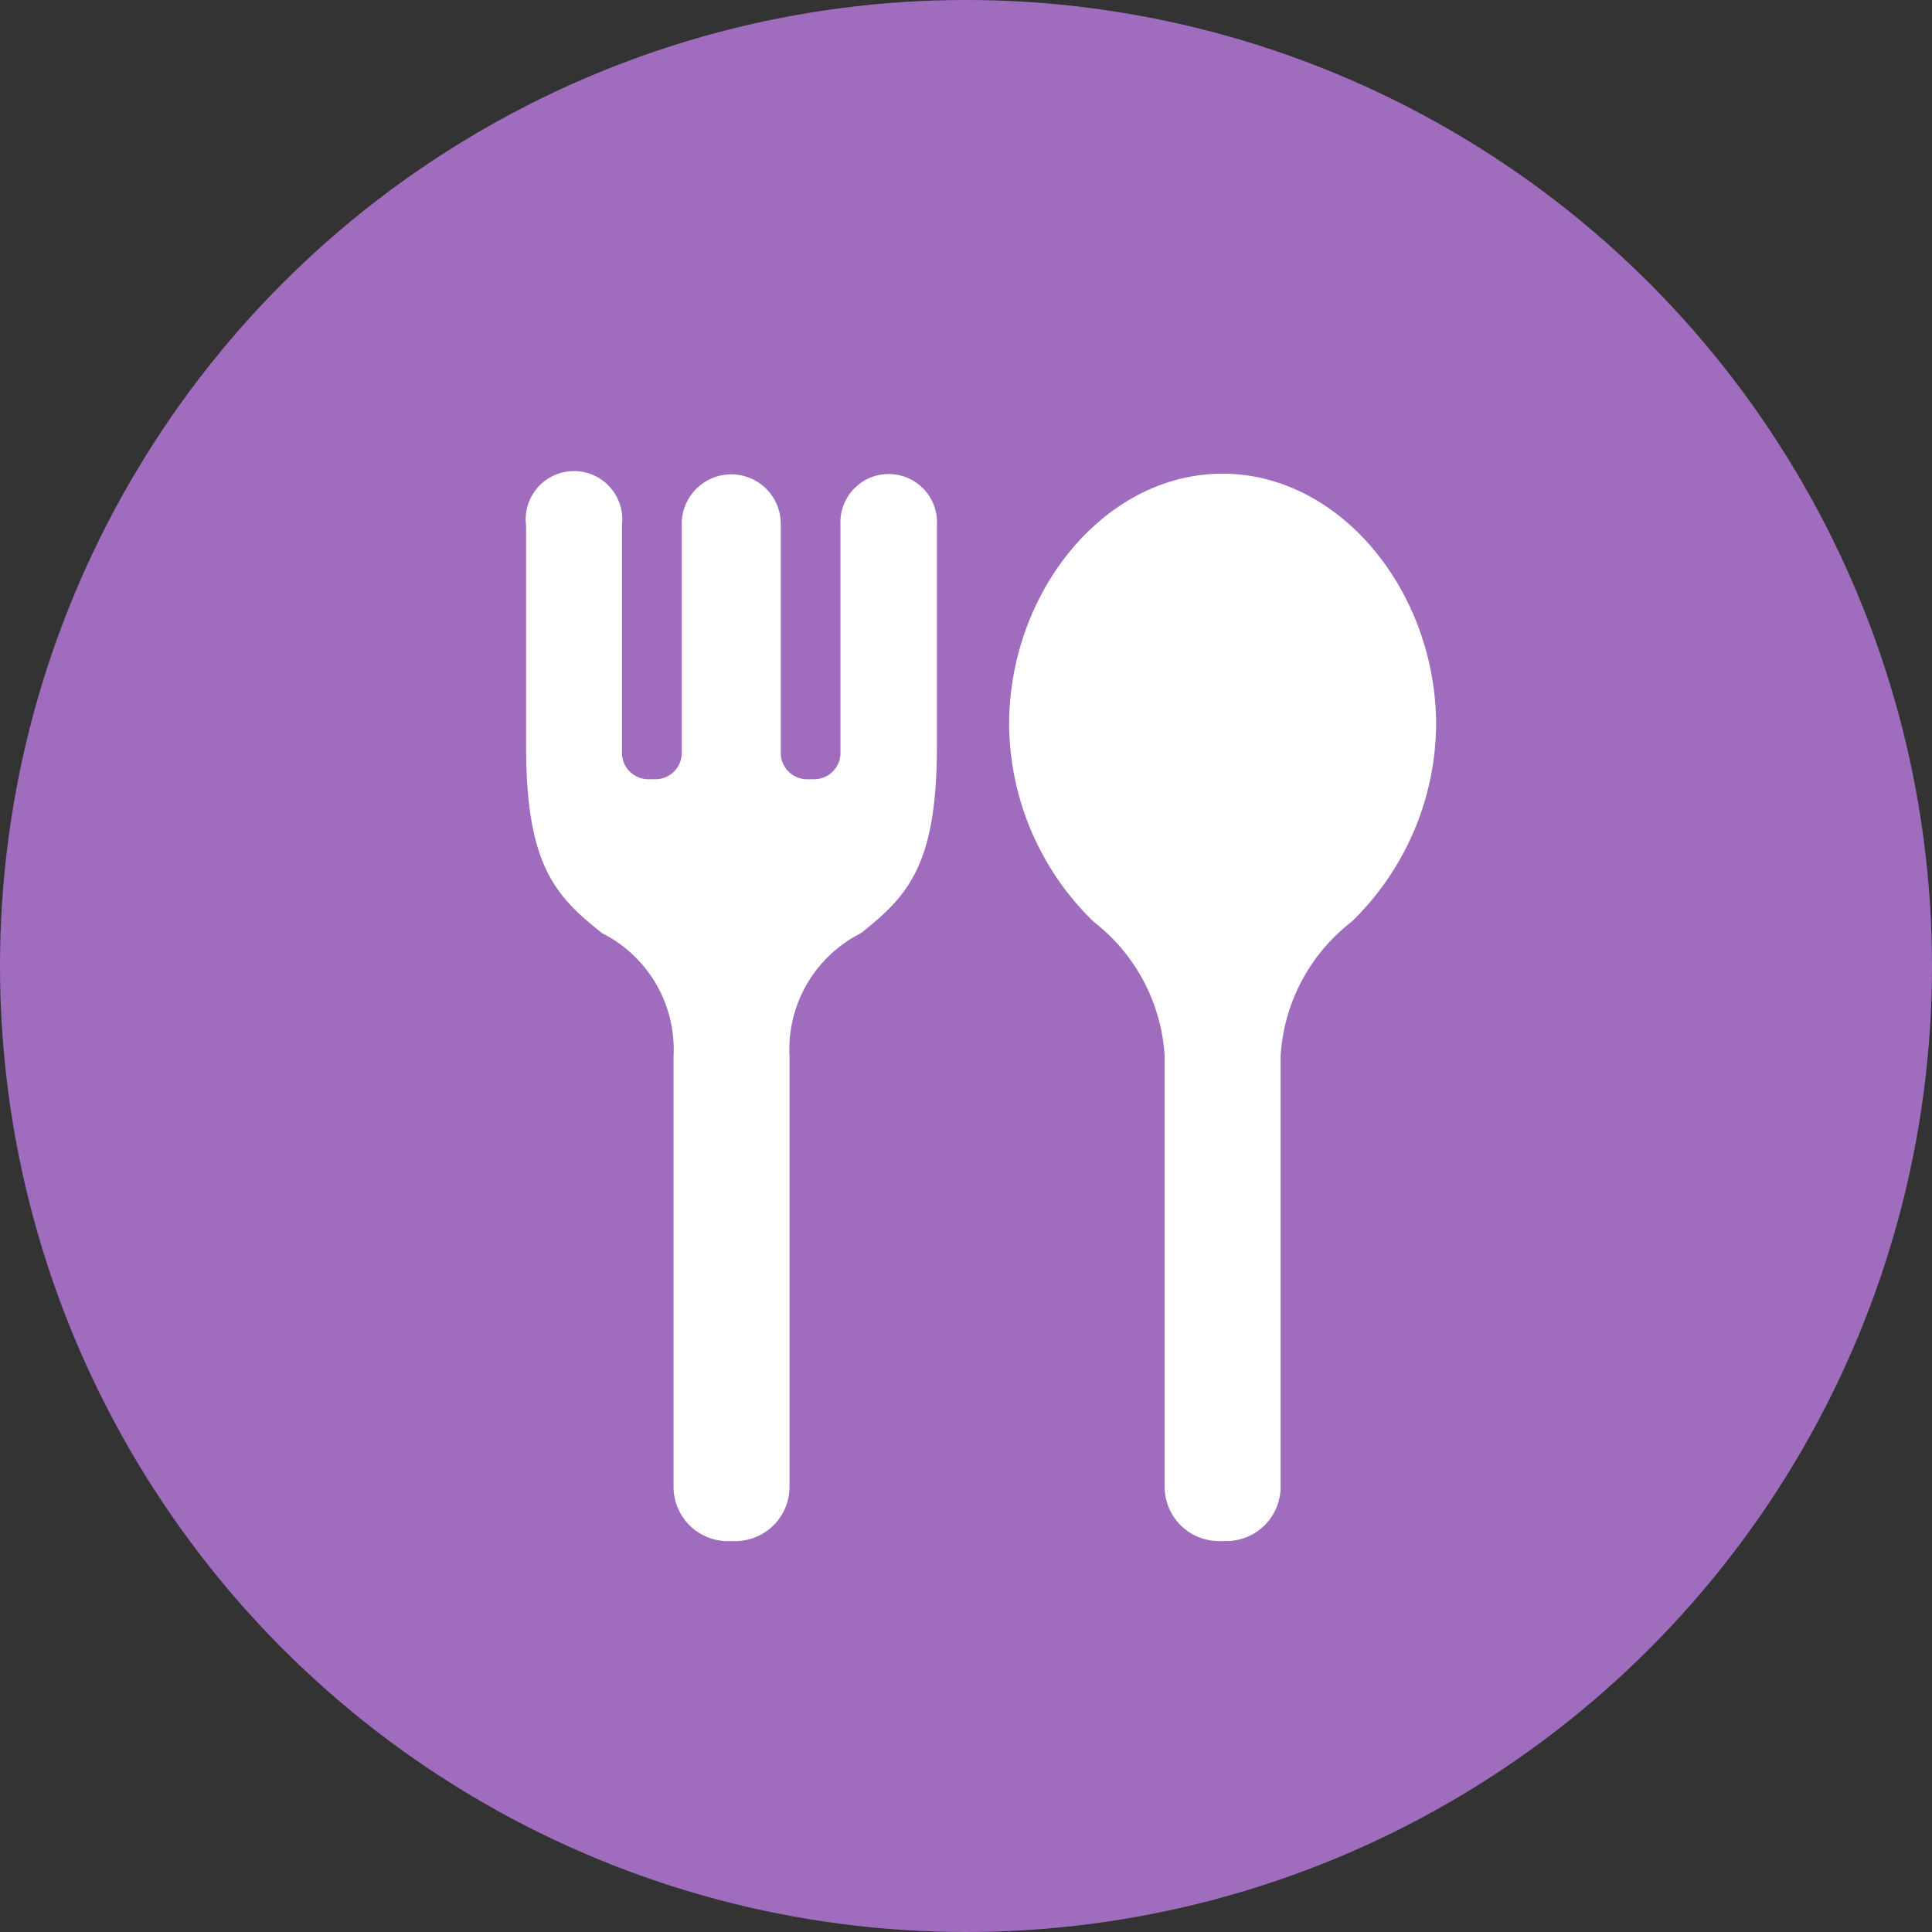
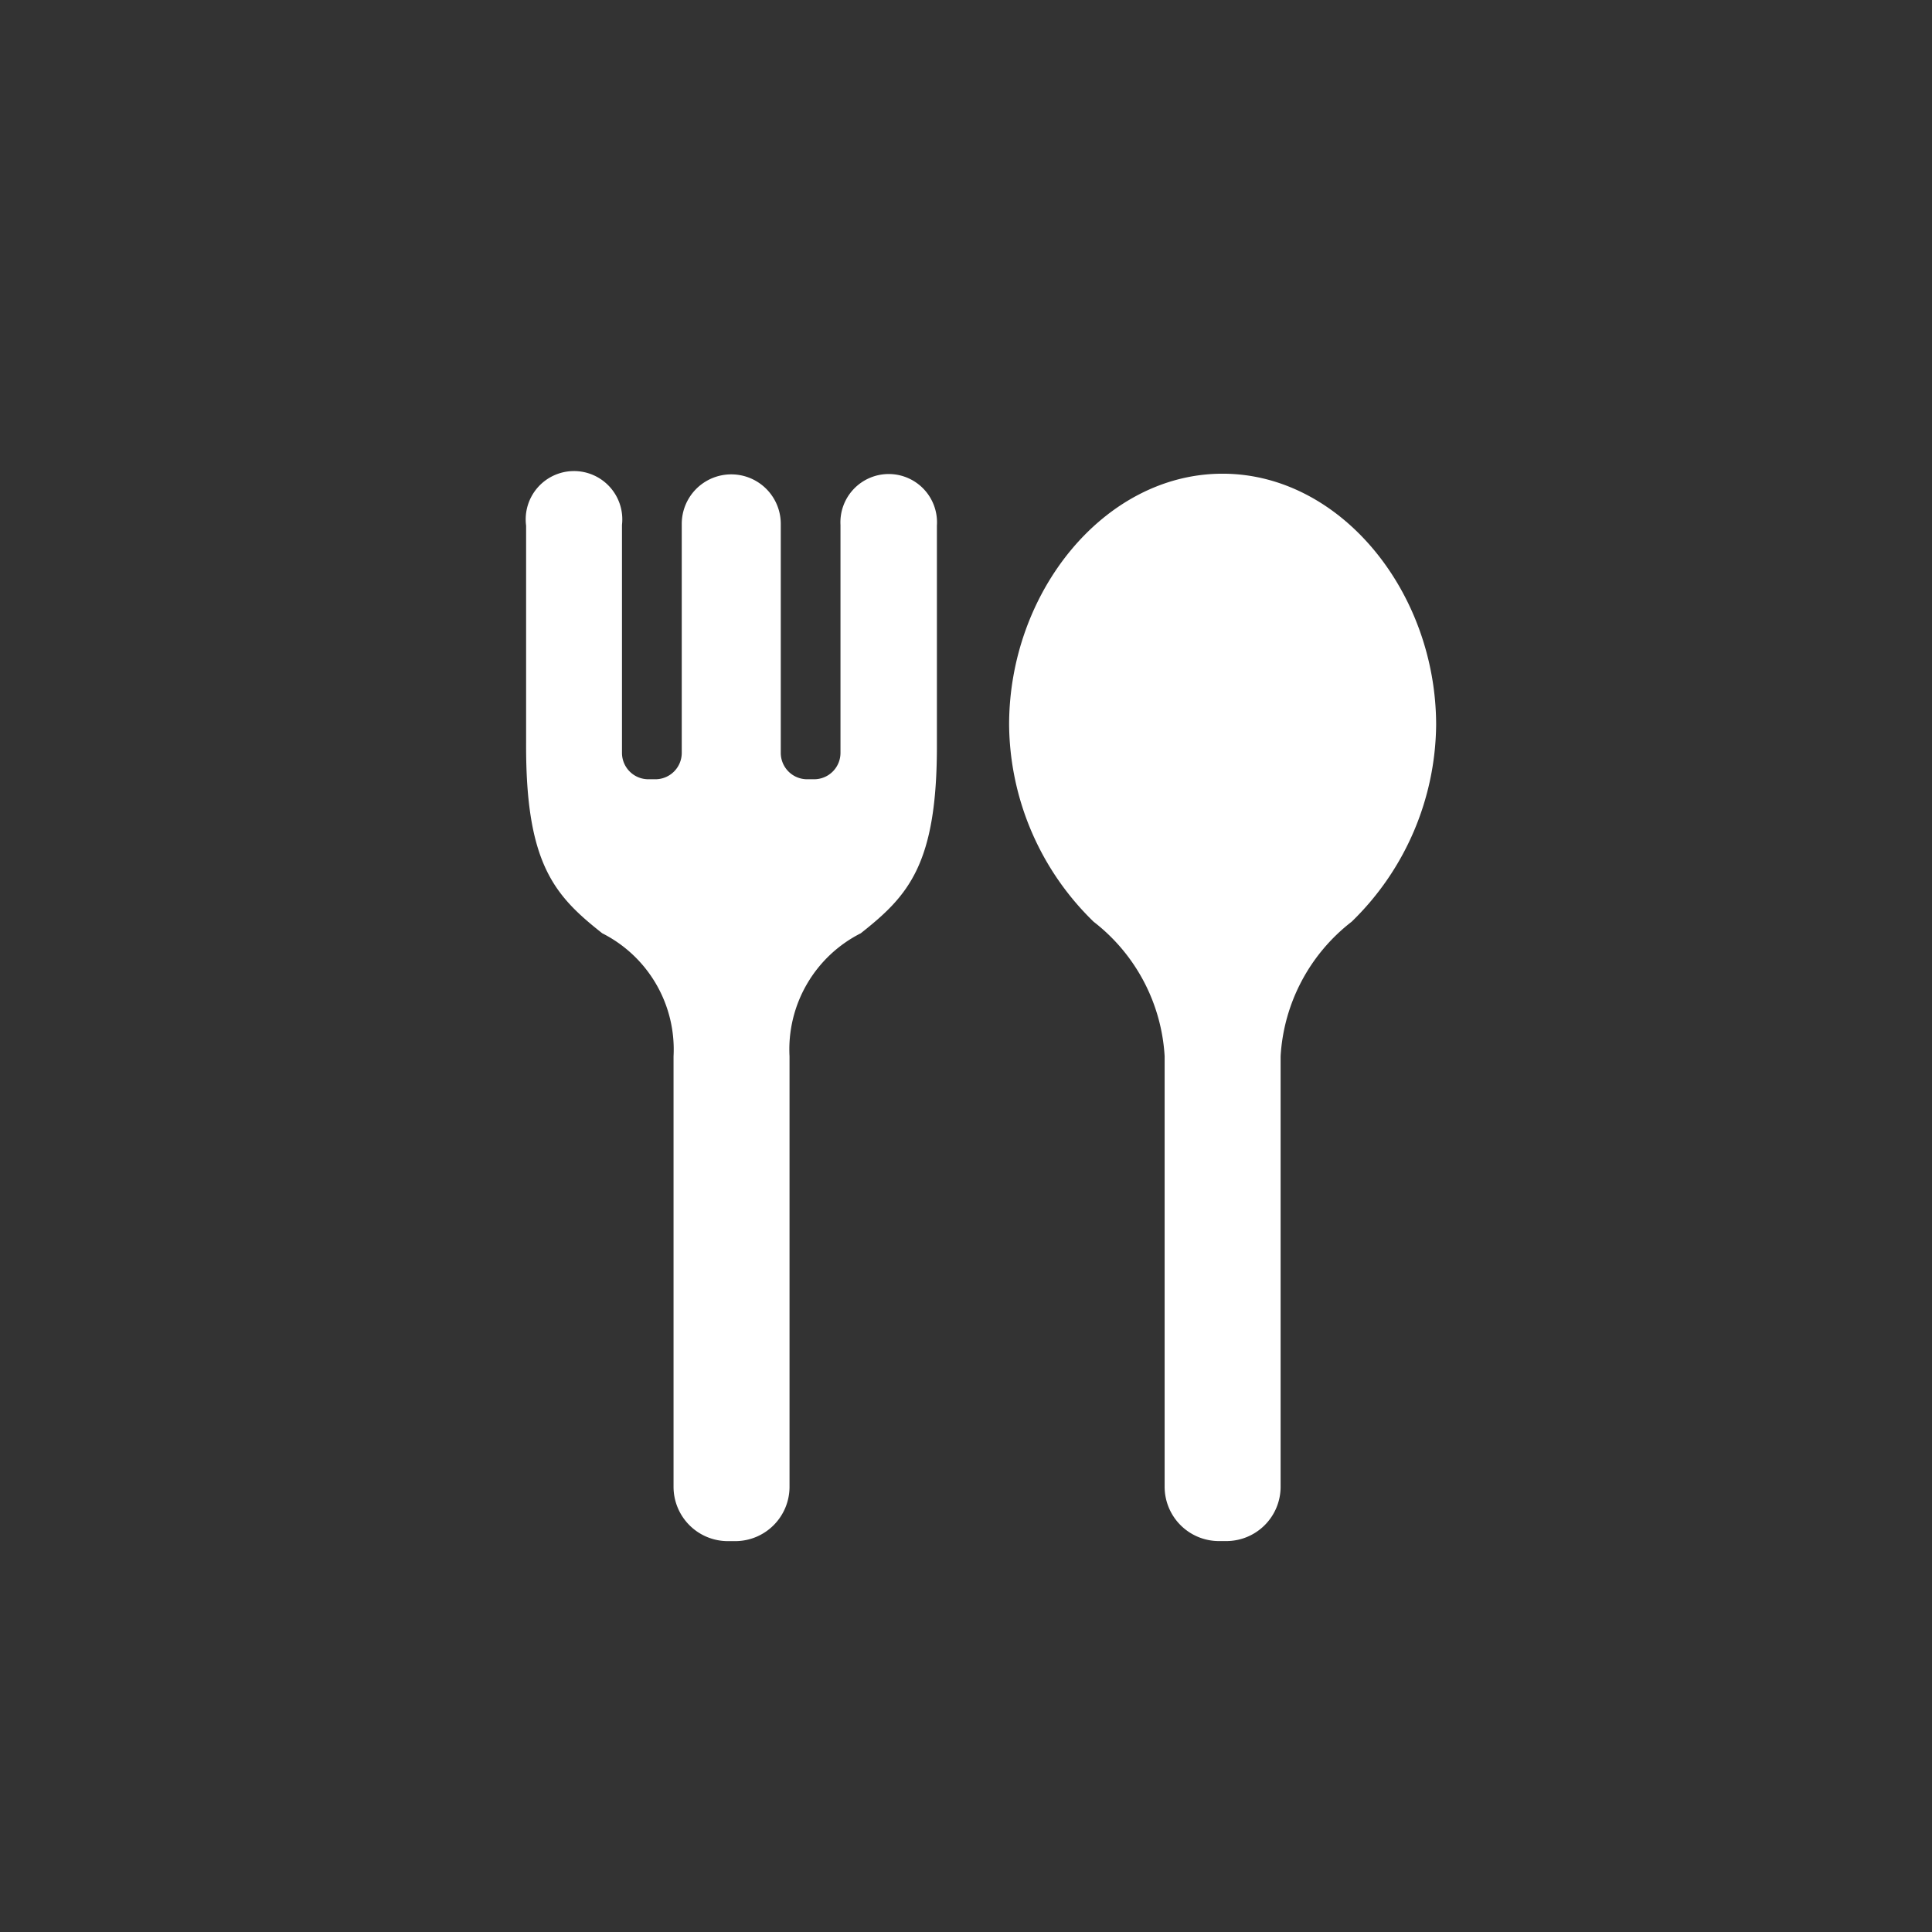
<svg xmlns="http://www.w3.org/2000/svg" width="32" height="32" viewBox="0 0 32 32">
  <rect x="0" y="0" width="32" height="32" fill="#333333" stroke="none" />
  <g id="グループ_562" data-name="グループ 562" transform="translate(-583 -2902)">
-     <circle id="楕円形_4" data-name="楕円形 4" cx="16" cy="16" r="16" transform="translate(583 2902)" fill="#a06cbe" />
    <g id="フォークとスプーンのお食事アイコン素材" transform="translate(591.713 2909.846)">
      <path id="パス_79" data-name="パス 79" d="M273.013,0c-1.953,0-3.535,1.954-3.535,4.159a4.6,4.6,0,0,0,1.4,3.262,3.039,3.039,0,0,1,1.176,2.227v7.131a.9.9,0,0,0,.9.9h.121a.9.9,0,0,0,.9-.9V9.648a3.038,3.038,0,0,1,1.176-2.227,4.6,4.6,0,0,0,1.4-3.262C276.548,1.954,274.965,0,273.013,0Z" transform="translate(-261.477)" fill="#fff" />
      <path id="パス_80" data-name="パス 80" d="M42.931,1.451V5.227a.437.437,0,0,1-.436.437h-.117a.437.437,0,0,1-.436-.437V1.434a.82.82,0,0,0-1.64,0V5.227a.437.437,0,0,1-.437.437h-.117a.437.437,0,0,1-.436-.437V1.451a.8.8,0,1,0-1.588.012V5.069c-.008,2,.471,2.522,1.261,3.146a2.155,2.155,0,0,1,1.181,2.038v7.13a.9.9,0,0,0,.9.9h.121a.9.9,0,0,0,.9-.9v-7.13a2.155,2.155,0,0,1,1.18-2.038c.79-.624,1.269-1.144,1.261-3.146V1.463A.8.8,0,1,0,42.931,1.451Z" transform="translate(-37.723 -0.603)" fill="#fff" />
    </g>
  </g>
</svg>